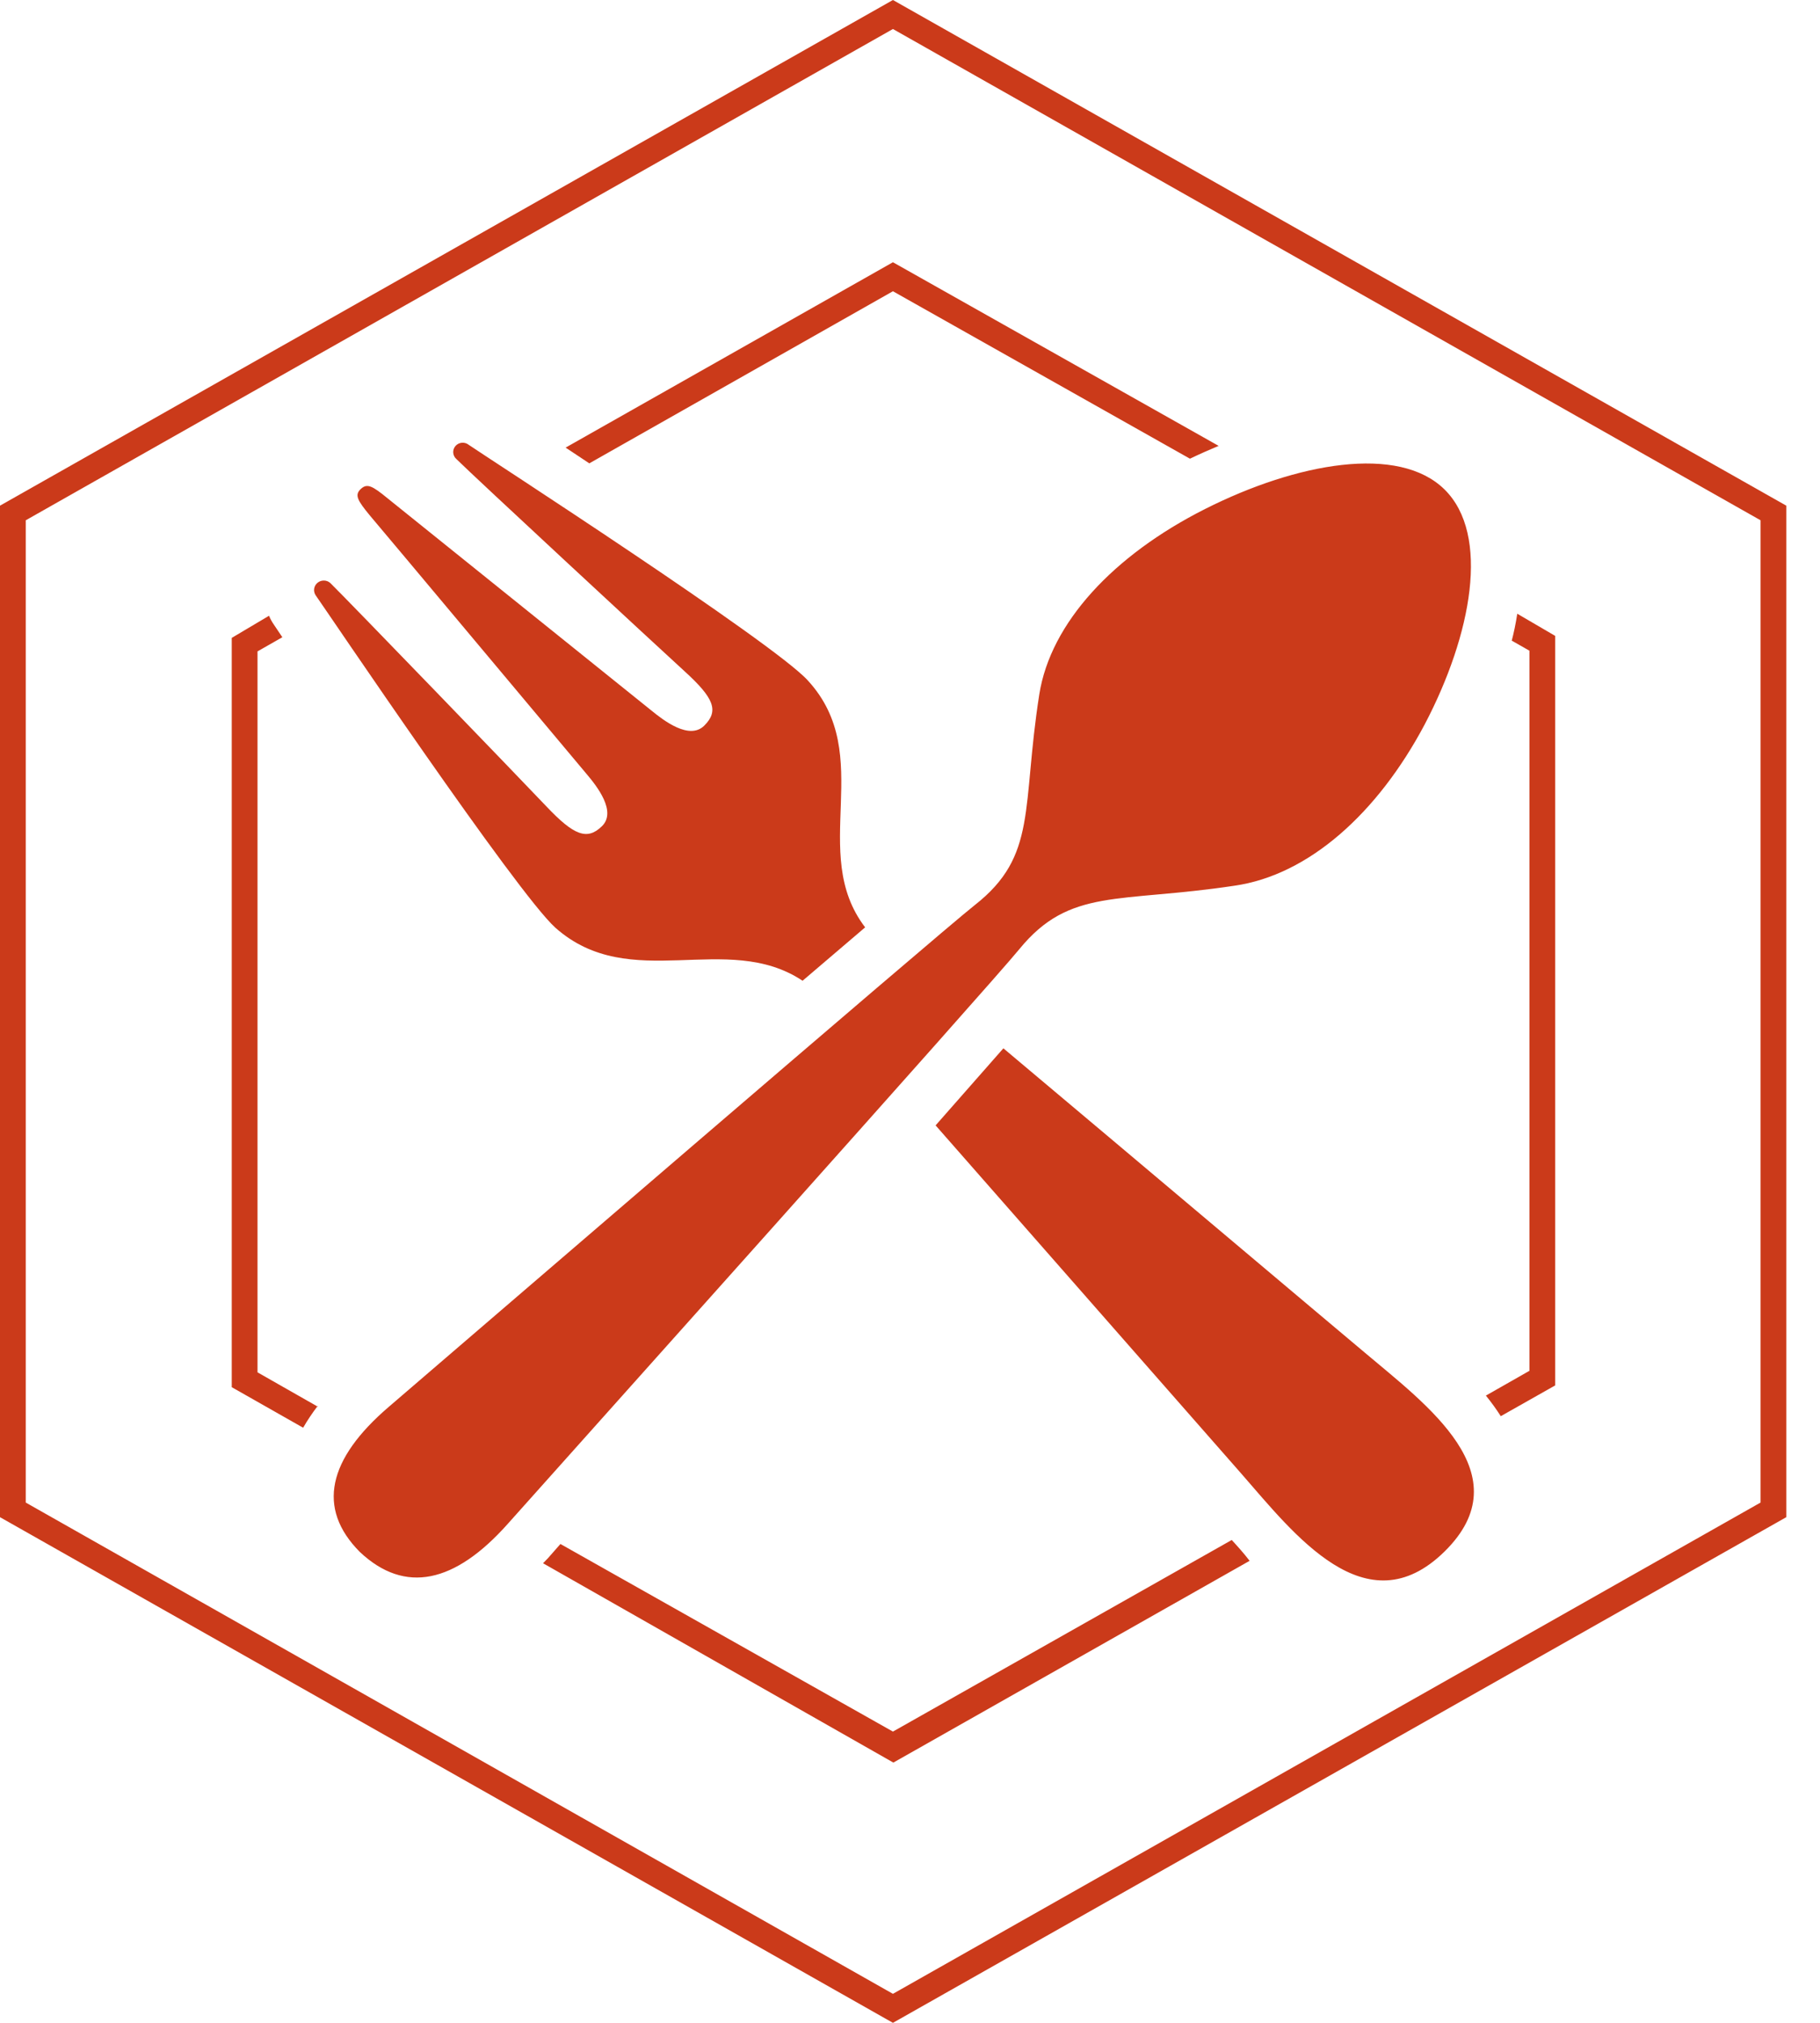
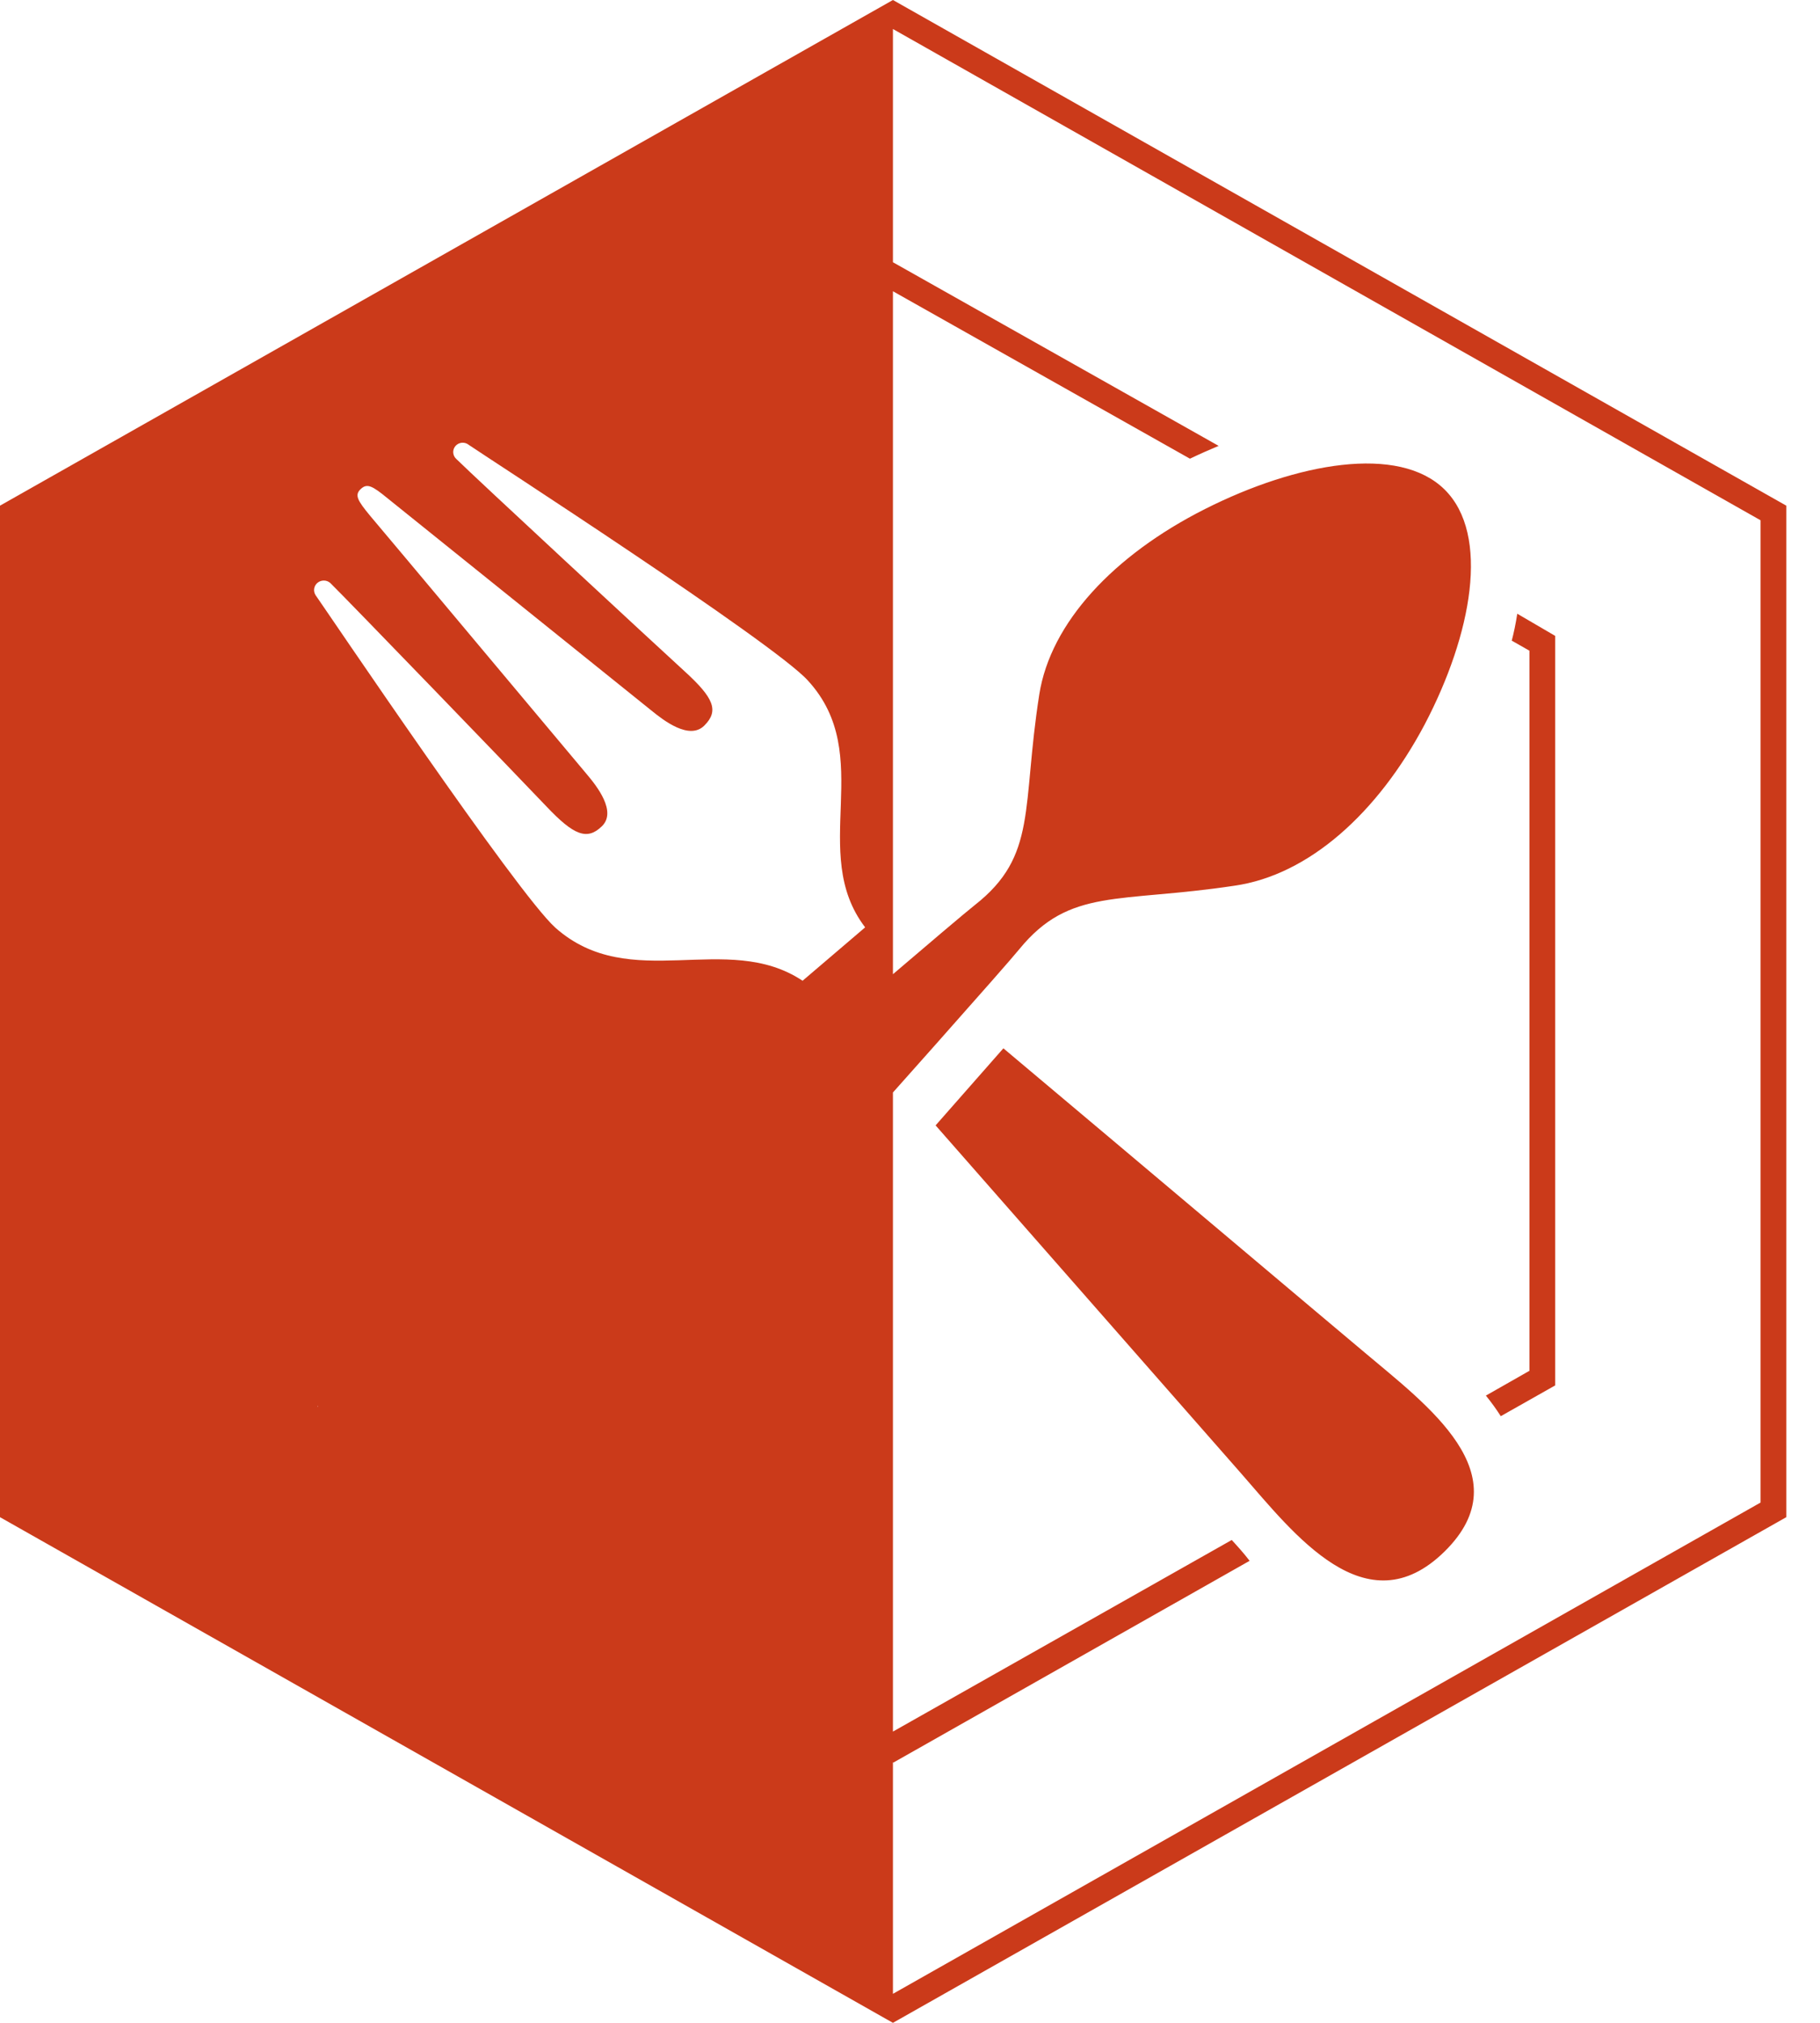
<svg xmlns="http://www.w3.org/2000/svg" width="45" height="50" viewBox="0 0 45 50" fill="none">
-   <path d="M7.802 14.71C7.772 14.662 7.759 14.605 7.768 14.549C7.777 14.493 7.806 14.442 7.851 14.405C7.895 14.369 7.951 14.349 8.009 14.35C8.067 14.35 8.122 14.372 8.165 14.409C8.59 14.825 12.846 19.233 13.516 19.939C14.186 20.645 14.516 20.782 14.884 20.421C15.253 20.059 14.756 19.43 14.51 19.139C14.264 18.849 9.388 13.024 9.148 12.745C8.836 12.367 8.763 12.236 8.919 12.088C9.076 11.94 9.204 12.006 9.584 12.318L16.113 17.568C16.409 17.809 17.046 18.302 17.414 17.935C17.783 17.568 17.649 17.251 16.928 16.594C16.208 15.937 11.712 11.771 11.287 11.349C11.24 11.309 11.211 11.252 11.206 11.191C11.201 11.13 11.222 11.07 11.262 11.023C11.303 10.977 11.361 10.948 11.423 10.943C11.486 10.939 11.547 10.959 11.595 10.999C11.974 11.261 19.118 15.877 19.972 16.818C21.681 18.674 19.972 21.067 21.391 22.922L19.844 24.242C17.967 22.994 15.588 24.576 13.734 22.933C12.784 22.085 8.07 15.088 7.802 14.71ZM33.745 33.434C32.751 32.602 28.009 28.6 24.809 25.912L23.133 27.817L30.69 36.423C31.997 37.917 33.778 40.255 35.717 38.35C37.654 36.445 35.264 34.72 33.745 33.434ZM35.225 17.908C36.392 15.685 36.85 13.216 35.717 12.099C34.583 10.982 32.064 11.437 29.796 12.581C27.529 13.725 25.976 15.395 25.697 17.163C25.256 19.971 25.658 21.149 24.105 22.369C23.234 23.054 11.12 33.483 9.612 34.775C8.104 36.067 7.825 37.282 8.897 38.361C10.014 39.412 11.248 39.133 12.555 37.666C13.862 36.198 24.513 24.313 25.205 23.459C26.451 21.937 27.652 22.326 30.522 21.893C32.36 21.63 34.063 20.098 35.225 17.908ZM7.858 34.77L6.367 33.921V16.101L6.981 15.751L6.764 15.428C6.719 15.362 6.681 15.293 6.652 15.22L5.73 15.767V34.288L7.495 35.29C7.604 35.102 7.726 34.92 7.858 34.748V34.77ZM22.078 0L0 12.499V37.501L22.078 50L44.167 37.501V12.499L22.078 0ZM43.53 37.14L22.078 49.283L0.637 37.14V12.86L22.078 0.717L43.53 12.86V37.14ZM14.571 11.453L22.078 7.199L29.422 11.338C29.662 11.223 29.897 11.119 30.131 11.021L22.078 6.482L13.985 11.064L14.571 11.453ZM37.375 15.833L37.816 16.084V33.883L36.739 34.496C36.871 34.658 36.994 34.828 37.107 35.005L38.453 34.244V15.718L37.515 15.17C37.476 15.422 37.431 15.636 37.375 15.849V15.833ZM30.455 38.065L22.078 42.801L13.857 38.164L13.549 38.514L13.427 38.64L22.089 43.567L30.897 38.58C30.746 38.383 30.601 38.224 30.455 38.065Z" fill="#CB3A1A" />
+   <path d="M7.802 14.71C7.772 14.662 7.759 14.605 7.768 14.549C7.777 14.493 7.806 14.442 7.851 14.405C7.895 14.369 7.951 14.349 8.009 14.35C8.067 14.35 8.122 14.372 8.165 14.409C8.59 14.825 12.846 19.233 13.516 19.939C14.186 20.645 14.516 20.782 14.884 20.421C15.253 20.059 14.756 19.43 14.51 19.139C14.264 18.849 9.388 13.024 9.148 12.745C8.836 12.367 8.763 12.236 8.919 12.088C9.076 11.94 9.204 12.006 9.584 12.318L16.113 17.568C16.409 17.809 17.046 18.302 17.414 17.935C17.783 17.568 17.649 17.251 16.928 16.594C16.208 15.937 11.712 11.771 11.287 11.349C11.24 11.309 11.211 11.252 11.206 11.191C11.201 11.13 11.222 11.07 11.262 11.023C11.303 10.977 11.361 10.948 11.423 10.943C11.486 10.939 11.547 10.959 11.595 10.999C11.974 11.261 19.118 15.877 19.972 16.818C21.681 18.674 19.972 21.067 21.391 22.922L19.844 24.242C17.967 22.994 15.588 24.576 13.734 22.933C12.784 22.085 8.07 15.088 7.802 14.71ZM33.745 33.434C32.751 32.602 28.009 28.6 24.809 25.912L23.133 27.817L30.69 36.423C31.997 37.917 33.778 40.255 35.717 38.35C37.654 36.445 35.264 34.72 33.745 33.434ZM35.225 17.908C36.392 15.685 36.85 13.216 35.717 12.099C34.583 10.982 32.064 11.437 29.796 12.581C27.529 13.725 25.976 15.395 25.697 17.163C25.256 19.971 25.658 21.149 24.105 22.369C23.234 23.054 11.12 33.483 9.612 34.775C8.104 36.067 7.825 37.282 8.897 38.361C10.014 39.412 11.248 39.133 12.555 37.666C13.862 36.198 24.513 24.313 25.205 23.459C26.451 21.937 27.652 22.326 30.522 21.893C32.36 21.63 34.063 20.098 35.225 17.908ZM7.858 34.77L6.367 33.921V16.101L6.981 15.751L6.764 15.428C6.719 15.362 6.681 15.293 6.652 15.22L5.73 15.767V34.288L7.495 35.29C7.604 35.102 7.726 34.92 7.858 34.748V34.77ZM22.078 0L0 12.499V37.501L22.078 50L44.167 37.501V12.499L22.078 0ZM43.53 37.14L22.078 49.283V12.86L22.078 0.717L43.53 12.86V37.14ZM14.571 11.453L22.078 7.199L29.422 11.338C29.662 11.223 29.897 11.119 30.131 11.021L22.078 6.482L13.985 11.064L14.571 11.453ZM37.375 15.833L37.816 16.084V33.883L36.739 34.496C36.871 34.658 36.994 34.828 37.107 35.005L38.453 34.244V15.718L37.515 15.17C37.476 15.422 37.431 15.636 37.375 15.849V15.833ZM30.455 38.065L22.078 42.801L13.857 38.164L13.549 38.514L13.427 38.64L22.089 43.567L30.897 38.58C30.746 38.383 30.601 38.224 30.455 38.065Z" fill="#CB3A1A" />
</svg>